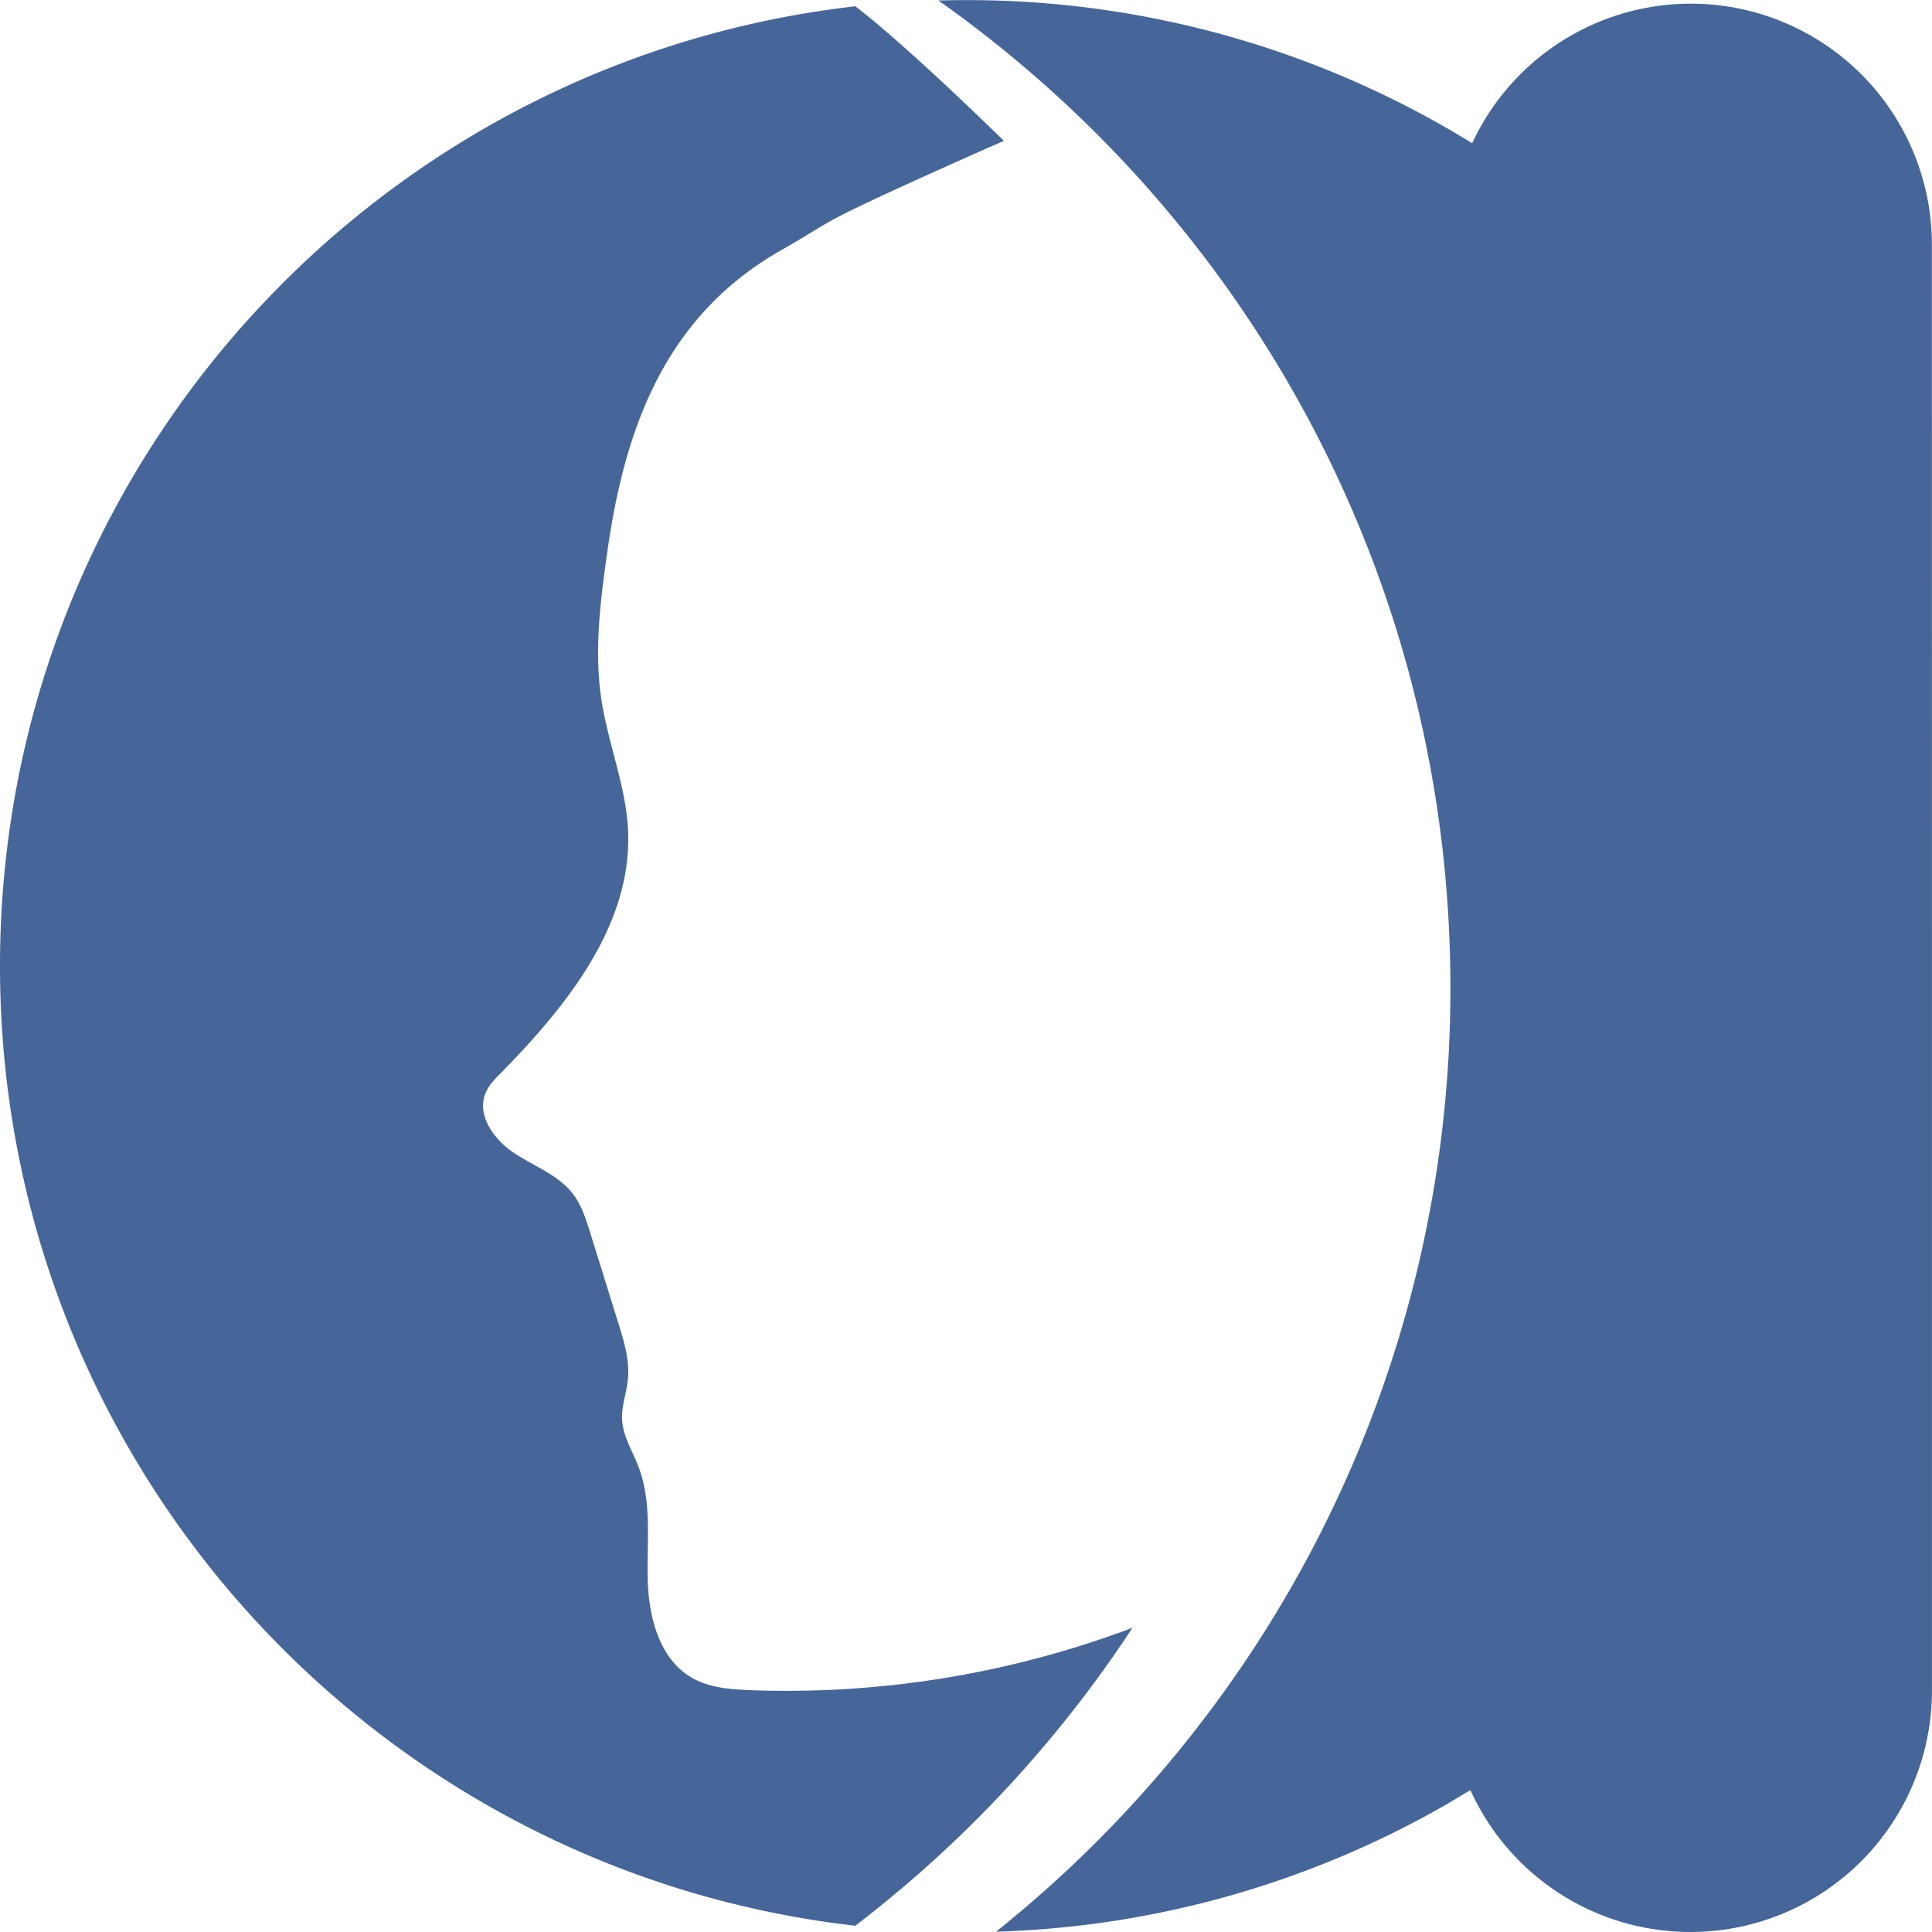
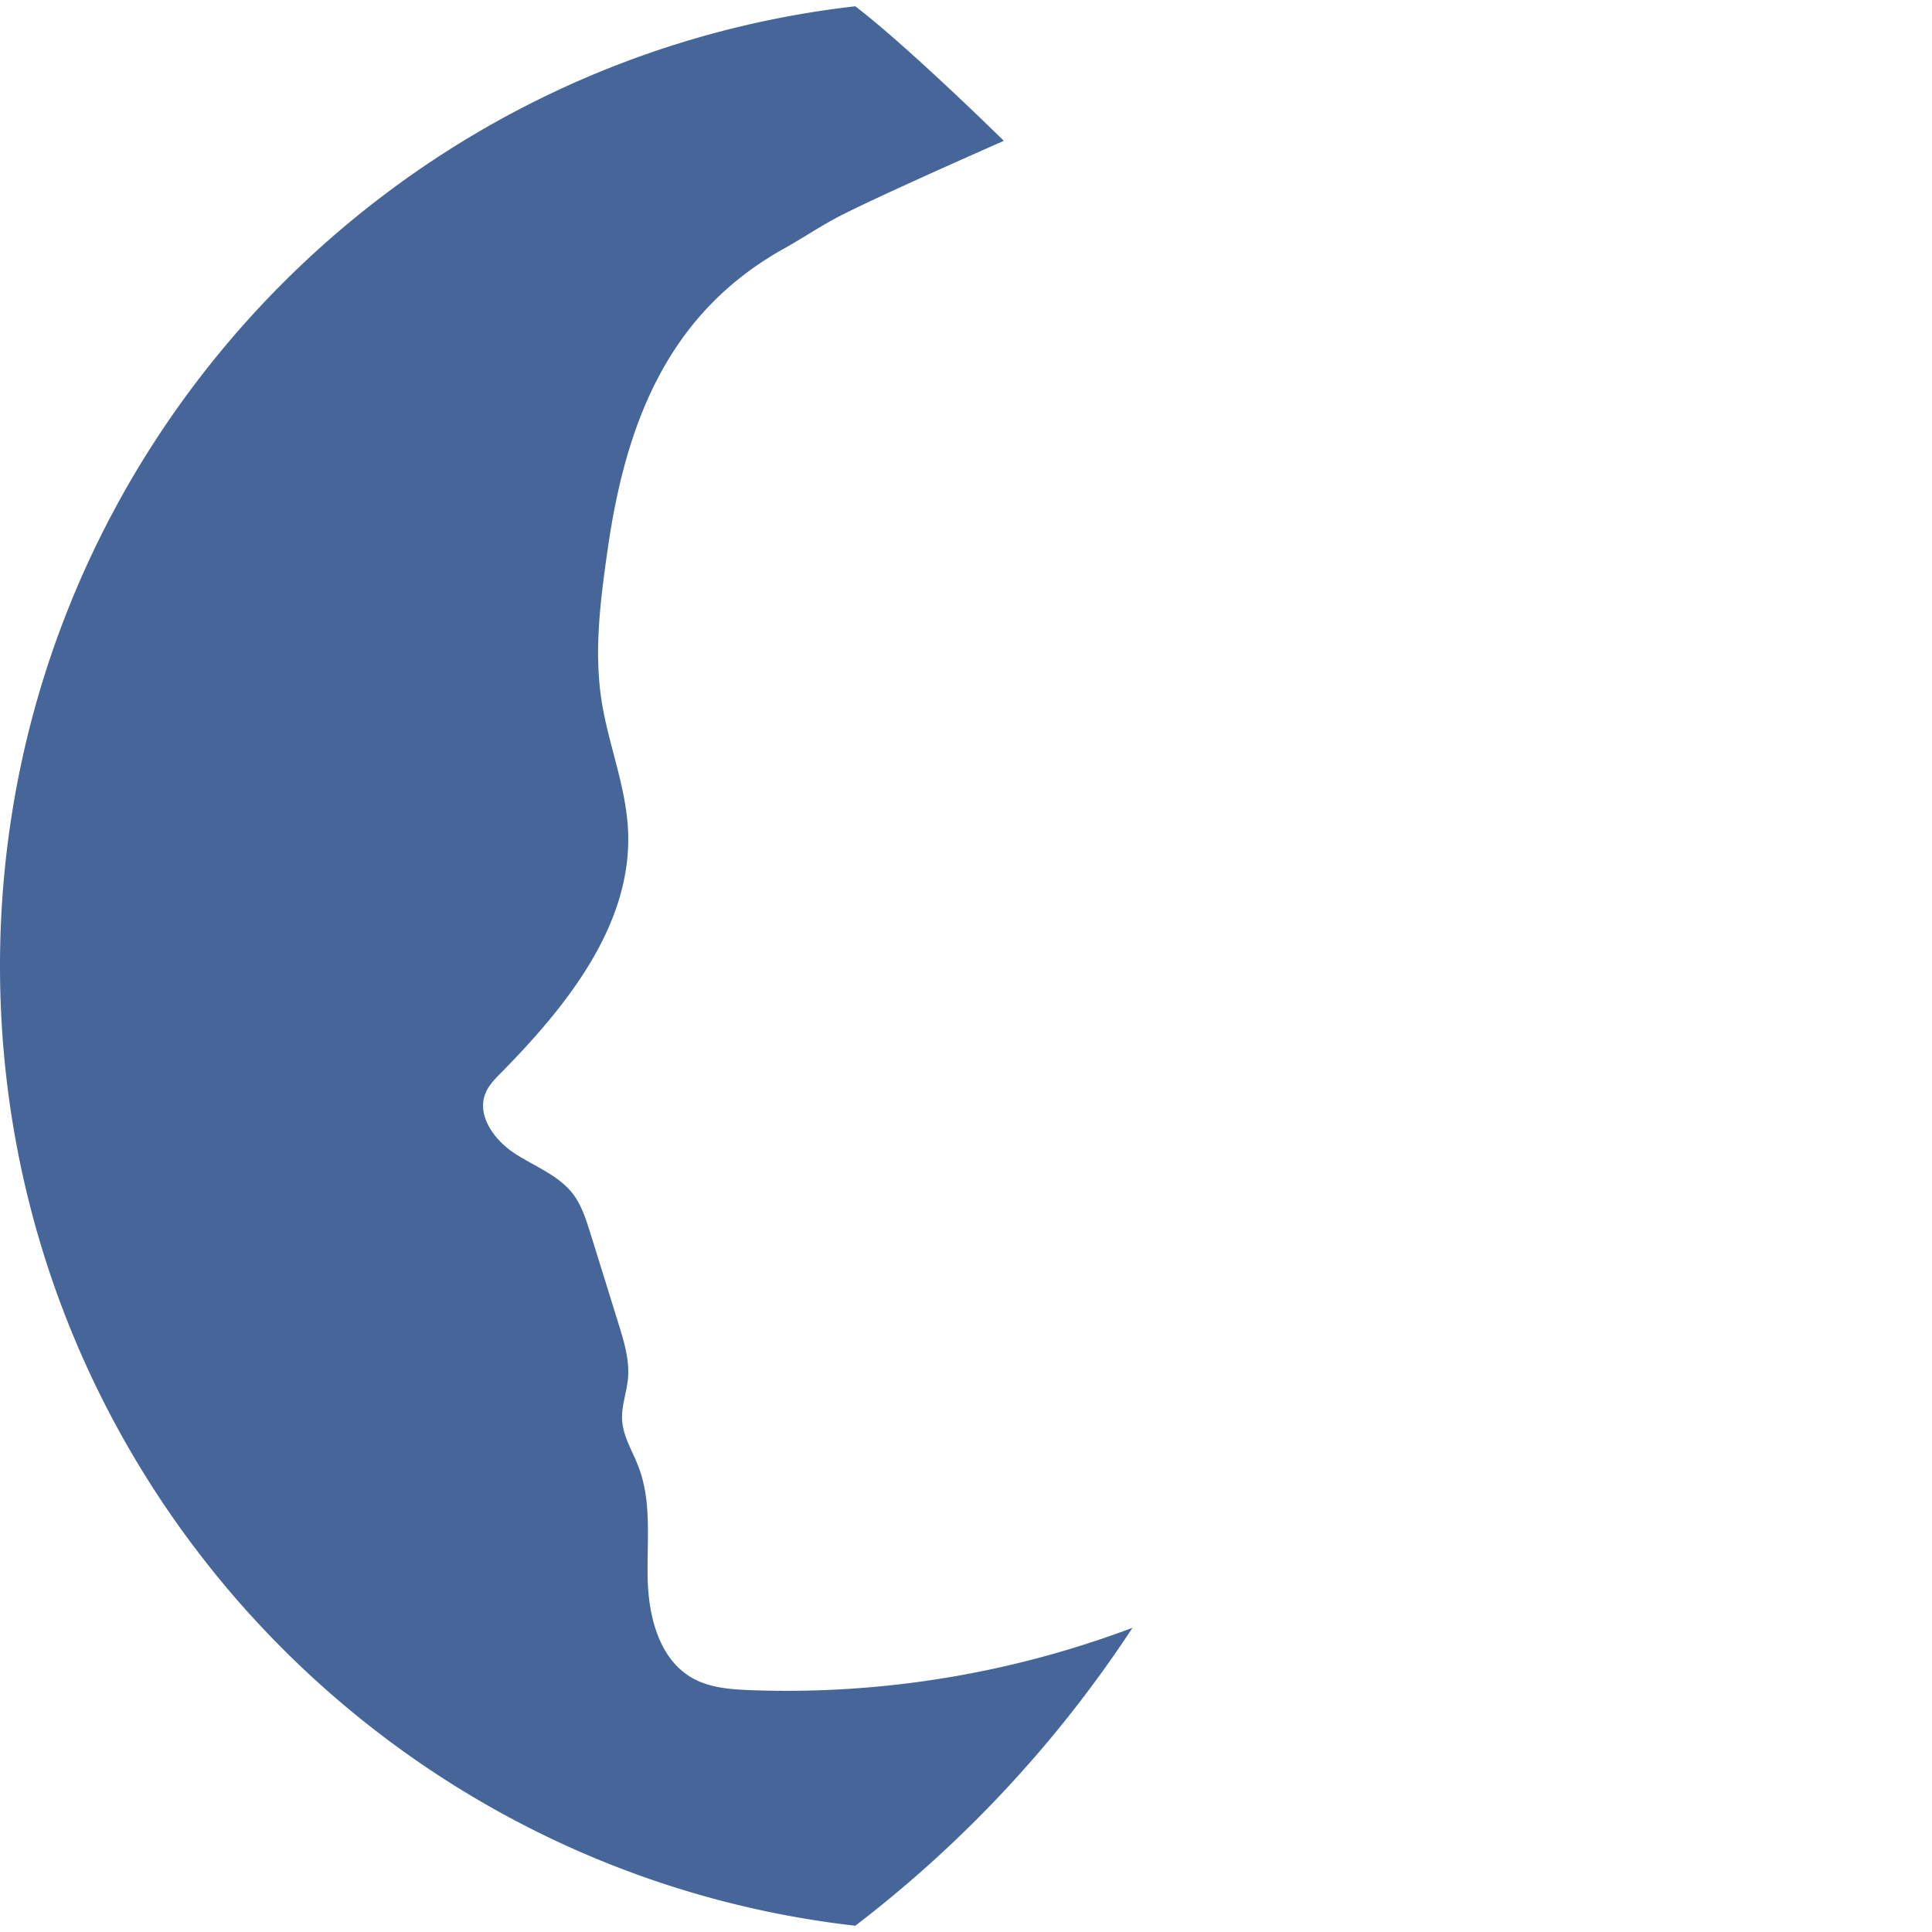
<svg xmlns="http://www.w3.org/2000/svg" id="Capa_2" data-name="Capa 2" viewBox="0 0 904.59 904.6">
  <defs>
    <style>.cls-1{fill:#46669a;}</style>
  </defs>
  <title>Isotipo-alexia-</title>
  <path class="cls-1" d="M604.56,872a568.35,568.35,0,0,1-129.8,139.51C249.37,985.78,74.3,794.41,74.3,562.15S249.36,138.52,474.75,112.79c24.9,19,69.57,63,69.57,63s-61.12,26.87-78.16,35.92c-8.49,4.51-16.82,10.1-25.05,14.69-54.47,30.44-74,82.23-82.37,141.24-3.31,23.23-6.38,46.88-2.81,70.07,3.16,20.51,11.46,40.2,12.43,60.93,2.05,44.07-28.71,82.32-59.68,113.73-2.72,2.77-5.53,5.62-7,9.2-4.37,10.39,3.93,21.92,13.34,28.15s20.75,10.24,27.6,19.21c4,5.26,6,11.73,8,18q6.63,21.28,13.23,42.57c2.64,8.47,5.3,17.21,4.46,26-.61,6.42-3.07,12.66-2.73,19.09.42,7.9,5,14.87,7.76,22.26,6.25,16.5,3.77,34.8,4.22,52.45s5.43,37.35,20.74,46.13c8.08,4.64,17.76,5.4,27.07,5.77A459.18,459.18,0,0,0,604.56,872Z" transform="translate(-74.3 -109.85)" />
-   <path class="cls-1" d="M978.87,557.82c0,1.44,0,2.88,0,4.33V901.37A113.09,113.09,0,0,1,762.76,948q-5,3-10,6a449.8,449.8,0,0,1-212.1,60.29A567.45,567.45,0,0,0,692.4,828h0a563,563,0,0,0,61-255.69c0-191-94.72-359.88-239.74-462.23q6.47-.18,12.94-.18a450.09,450.09,0,0,1,237,67,112.87,112.87,0,0,1,215.24,47.54Z" transform="translate(-74.3 -109.85)" />
</svg>